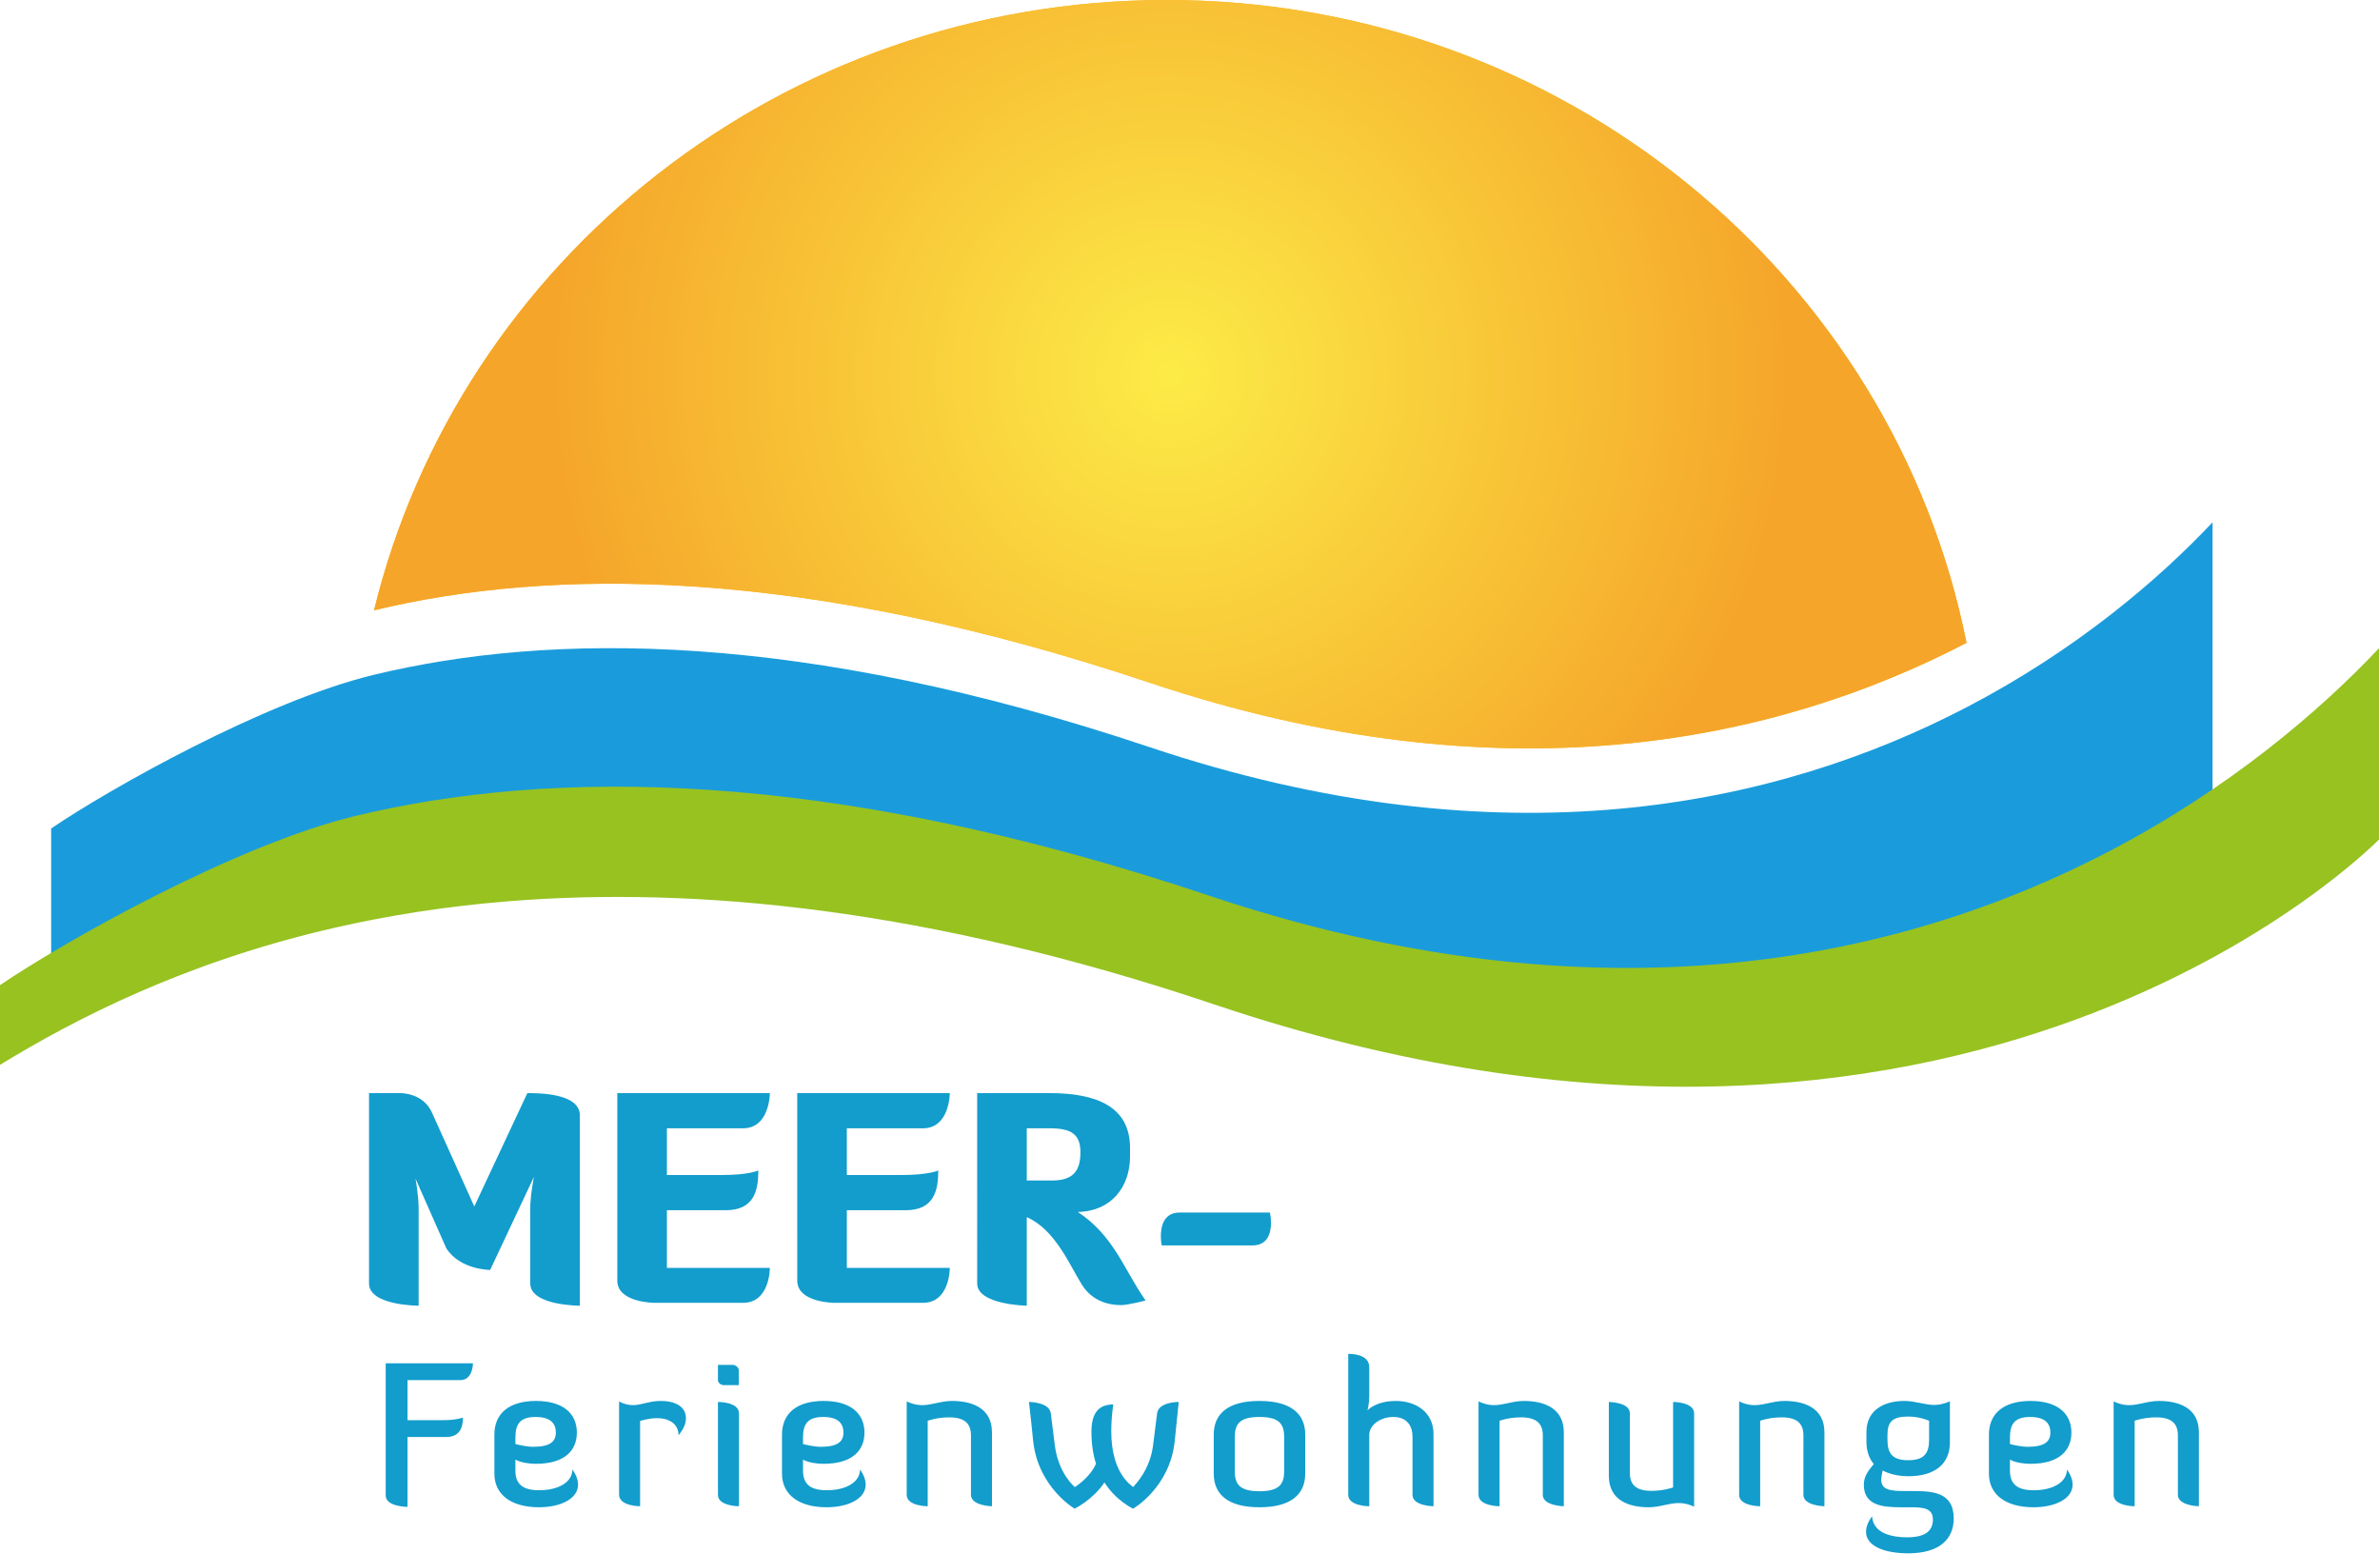
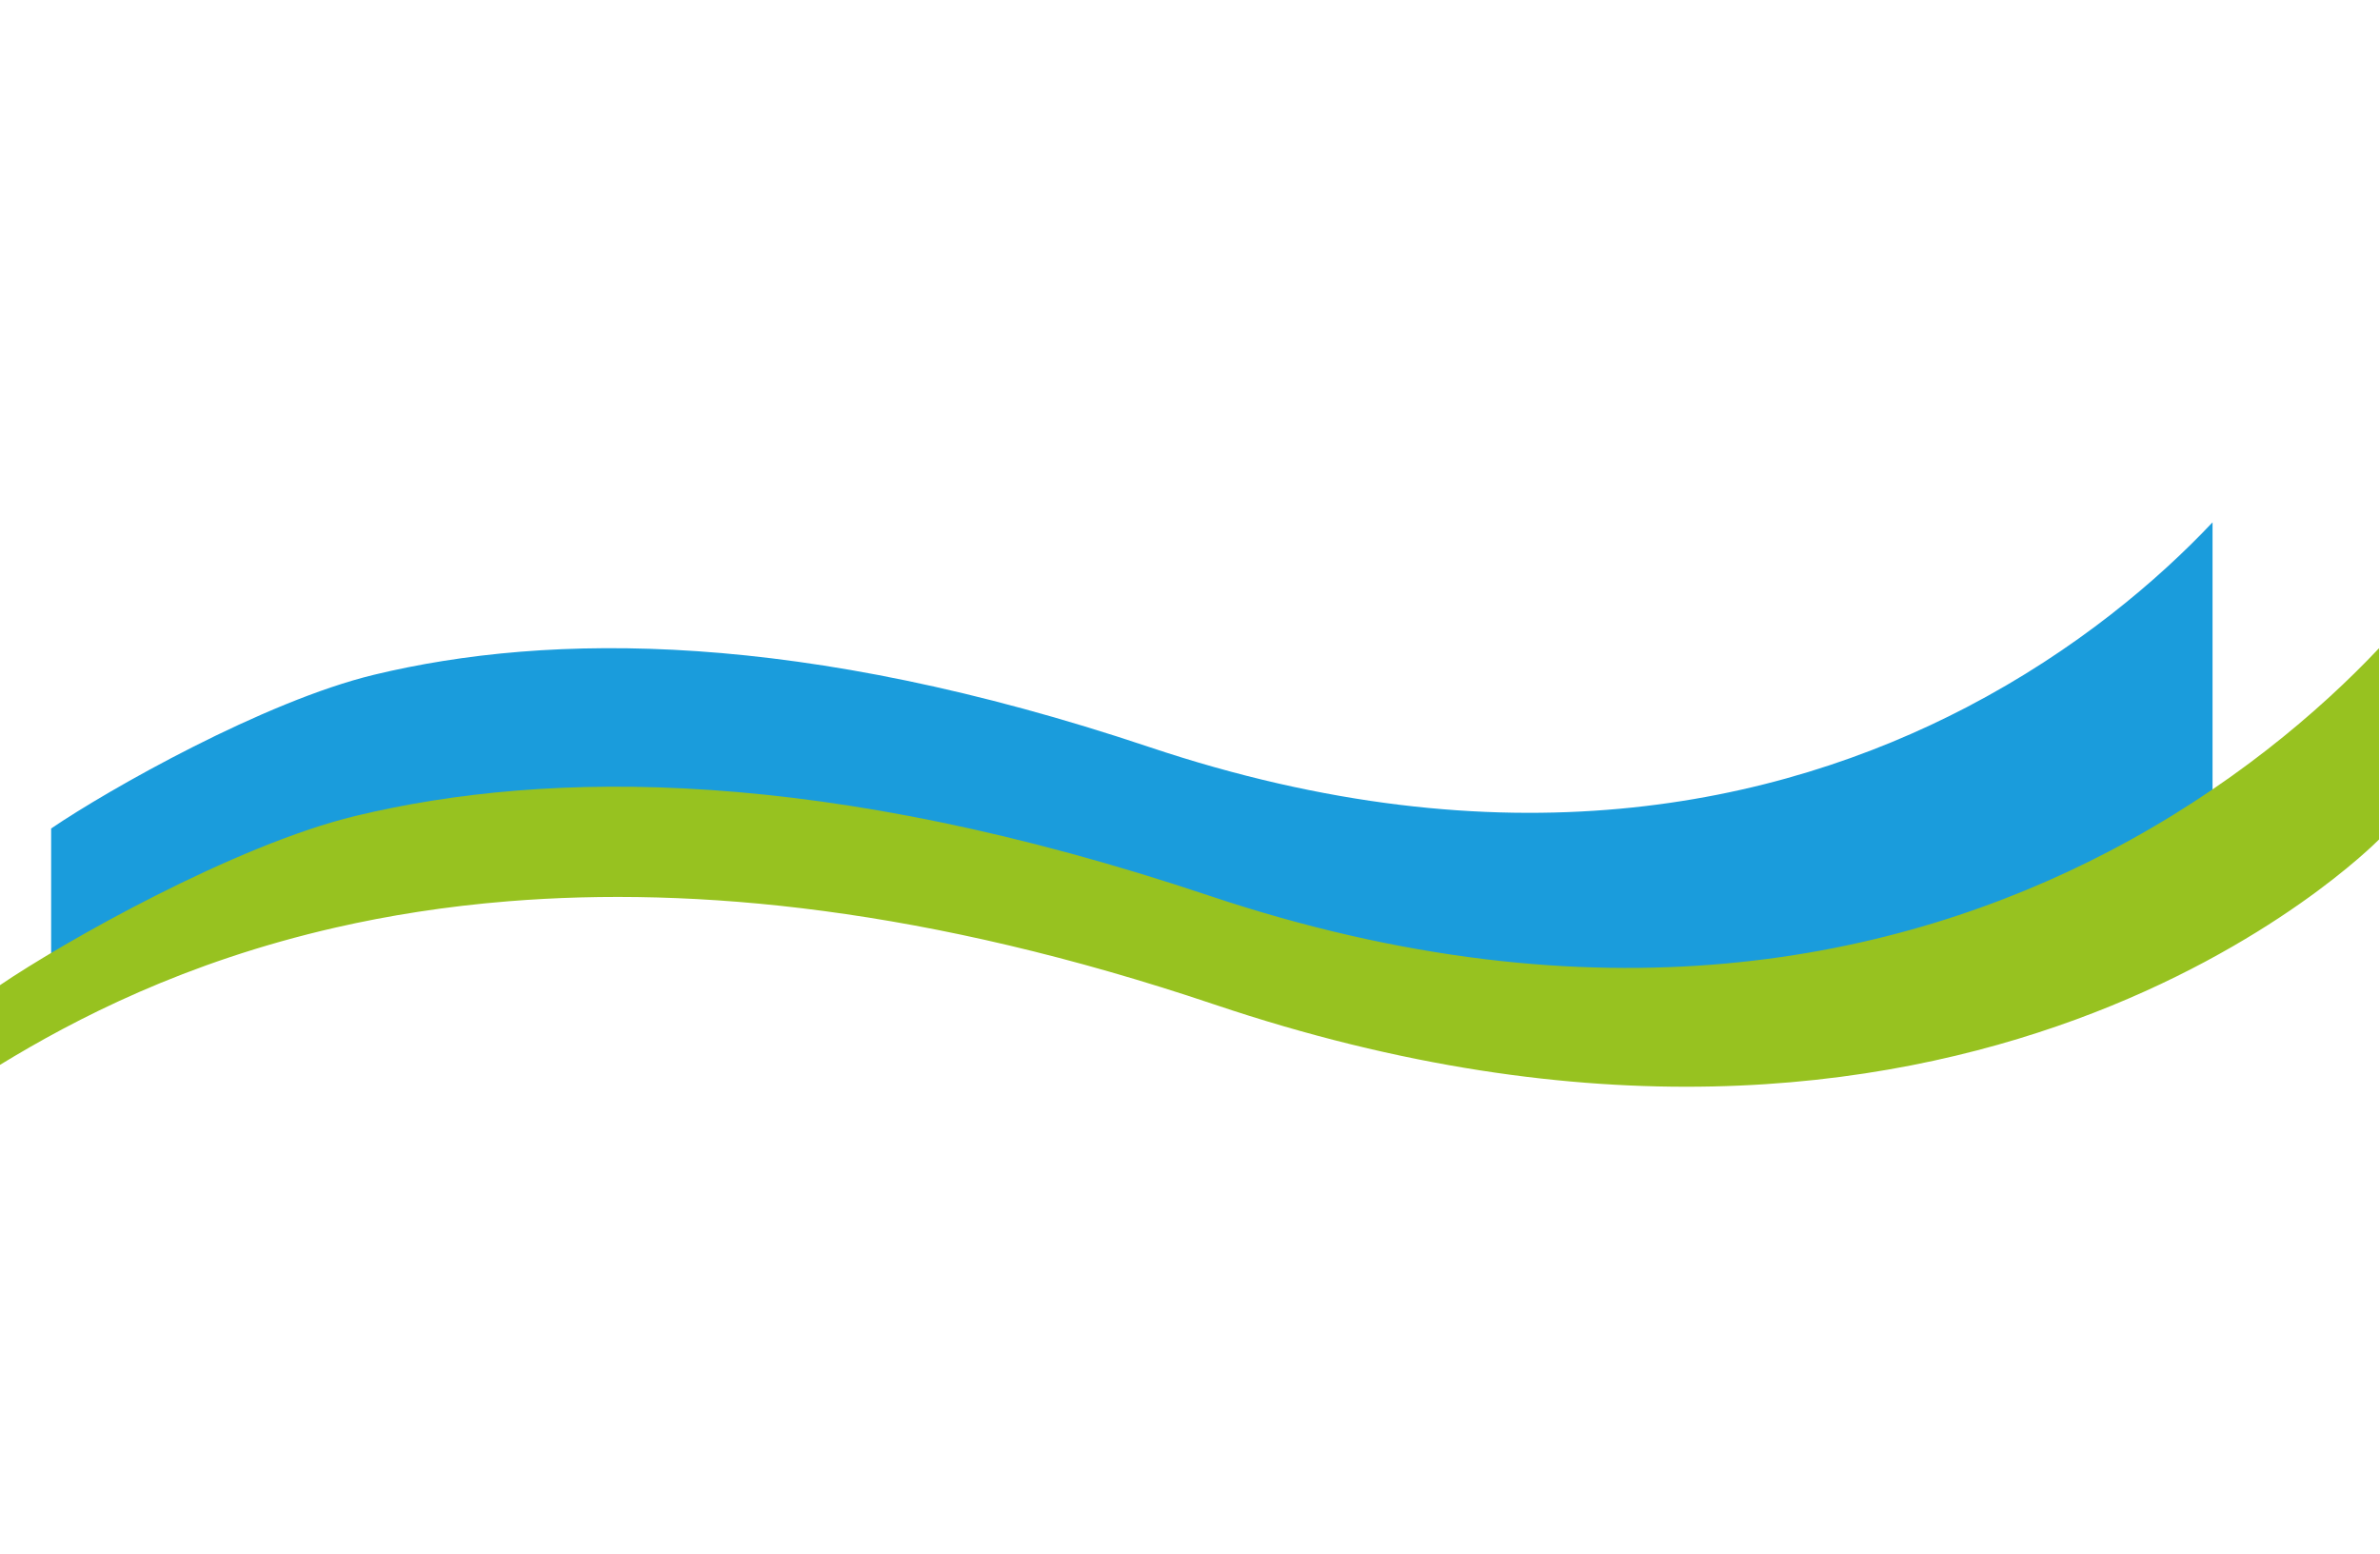
<svg xmlns="http://www.w3.org/2000/svg" viewBox="0 0 2157 1408" fill-rule="evenodd" clip-rule="evenodd" stroke-linejoin="round" stroke-miterlimit="2">
  <g fill-rule="nonzero">
-     <path d="M1041.69 618.512c320.568 107.4 568.162 53.751 740.563-36.031C1716.136 250.577 1416.768 0 1057.346 0c-348.7 0-640.883 235.846-718.363 552.992 159.801-38.532 387.078-40.238 702.707 65.52" fill="#ffb610" />
-     <path d="M338.987 552.995c159.798-38.535 387.072-40.244 702.704 65.517 320.568 107.4 568.159 53.754 740.563-36.032C1716.137 250.577 1416.769 0 1057.347 0c-348.7 0-640.879 235.846-718.36 552.995z" fill="url(#_Radial1)" />
    <path d="M1782.25 640.899c-172.401 89.783-419.995 143.429-740.562 36.032C726.058 571.17 498.781 572.879 338.98 611.41 239.679 635.353 98.51 715.232 46.355 750.685v160.066c61.499-37.548 151.954-84.676 276.554-113.082 43.146-9.836 90.4-17.415 141.953-21.581 153.608-12.419 345.466 5.513 581.352 84.943 618.905 208.386 952.992-64.958 959.024-70.76V473.279c-48.948 51.909-123.446 115.782-222.988 167.62" fill="#1a9cdc" />
    <path d="M1910.69 771.812c-189.764 98.821-462.284 157.873-815.132 39.656-347.412-116.408-597.574-114.53-773.464-72.115C212.79 765.705 57.408 853.625-.002 892.657v72.211c67.691-41.326 167.257-93.201 304.404-124.464 47.491-10.829 99.505-19.171 156.244-23.758 169.077-13.67 380.255 6.066 639.896 93.496 681.228 229.374 1048.95-143.087 1055.6-149.476V587.312c-53.883 57.136-135.884 127.437-245.448 184.5" fill="#97c220" />
-     <path d="M480.553 1095.55c0-12.809 3.397-29.274 3.397-29.274l-39.724 84.42s-27.183 0-39.727-19.6l-27.967-63.255s2.874 14.9 2.874 27.709v87.556s-44.957 0-44.957-20.123V990.477h27.706c1.568 0 21.172-.258 29.273 17.51l38.421 85.208 48.09-102.718c9.934 0 47.568 0 47.568 20.127v172.502s-44.954 0-44.954-20.123v-67.433zm123.868 1.04v52.272h93.309c0 1.829-.523 31.625-24.311 31.625h-80.236s-33.716 0-33.716-20.126V990.472H697.73s0 31.887-24.311 31.887h-68.998v42.344h49.136c25.876 0 33.716-4.182 33.716-4.182 0 18.033-3.659 36.069-29.532 36.069h-53.32zm163.075 0v52.272h93.309c0 1.829-.522 31.625-24.311 31.625h-80.235s-33.717 0-33.717-20.126V990.472h138.263s0 31.887-24.311 31.887h-68.998v42.344h49.136c25.876 0 33.717-4.182 33.717-4.182 0 18.033-3.659 36.069-29.532 36.069h-53.321zm163.076-74.23v47.31h22.74c19.081 0 25.876-8.367 25.876-25.615 0-16.991-9.15-21.695-27.967-21.695h-20.649zm46.261 75.796c32.933 21.692 42.08 52.795 61.419 80.239 0 0-15.939 4.181-22.214 4.181-10.977 0-26.135-3.397-35.546-18.555-10.715-16.988-24.044-49.92-49.92-61.161v80.239s-44.954-.784-44.954-20.124V990.473h65.603c42.338 0 72.922 12.022 72.922 49.662v7.837c0 27.444-16.991 49.661-47.31 50.184m174.047.524s1.045 4.178 1.045 9.411c0 8.883-2.872 20.382-16.726 20.382h-82.327s-.784-3.659-.784-8.36c0-8.889 2.611-21.433 16.988-21.433h81.804zm-749.247 188.14c12.154 0 17.959-2.359 17.959-2.359 0 7.438-1.995 17.6-15.06 17.6H369.34v63.316s-19.776 0-19.776-10.34v-119.742h79.101s0 15.241-11.431 15.241H369.34v36.284h32.293zm65.483 21.59c.91.363 9.617 2.537 16.148 2.537 15.238 0 20.502-4.714 20.502-12.88 0-8.341-4.901-14.149-18.325-14.149-14.516 0-18.325 6.893-18.325 18.684v5.808zm56.788 36.828c0 12.88-15.969 20.502-35.379 20.502-25.215 0-40.456-11.429-40.456-30.482v-35.374c0-19.053 13.242-30.482 37.735-30.482 24.492 0 37.009 11.429 37.009 28.665 0 15.06-9.614 28.302-37.188 28.302-5.989 0-13.608-1.088-18.509-3.806v9.977c0 11.791 6.171 17.778 21.409 17.778 17.417 0 30.116-7.075 30.297-18.87 3.447 5.083 5.082 9.615 5.082 13.79m56.226-57.698v77.288s-19.05 0-19.05-10.522v-84.362c4.716 2.359 8.888 3.266 12.519 3.266 7.801 0 14.876-3.81 25.216-3.81 12.701 0 22.859 4.717 22.859 15.782 0 6.712-4.172 11.973-6.711 15.42 0-10.7-8.889-15.601-19.411-15.601-7.803 0-15.422 2.539-15.422 2.539m70.56-17.23c.726 0 19.051 0 19.051 10.34v84.18s-19.051 0-19.051-10.34v-84.18zm0-33.563h13.609c2.177 0 5.26 2.361 5.26 4.535v13.787h-13.423c-2.721 0-5.446-1.993-5.446-4.354v-13.968zm77.097 71.663c.907.363 9.615 2.537 16.145 2.537 15.238 0 20.502-4.714 20.502-12.88 0-8.341-4.901-14.149-18.325-14.149-14.515 0-18.322 6.893-18.322 18.684v5.808zm56.786 36.828c0 12.88-15.97 20.502-35.38 20.502-25.215 0-40.456-11.429-40.456-30.482v-35.374c0-19.053 13.242-30.482 37.735-30.482s37.009 11.429 37.009 28.665c0 15.06-9.614 28.302-37.187 28.302-5.99 0-13.609-1.088-18.507-3.806v9.977c0 11.791 6.168 17.778 21.406 17.778 17.418 0 30.116-7.075 30.298-18.87 3.446 5.083 5.082 9.615 5.082 13.79m95.415-44.638c0-10.34-5.261-16.33-19.776-16.33-11.247 0-19.411 3.087-19.411 3.087v77.469s-19.05 0-19.05-10.344v-84.721c1.995 1.088 7.619 3.447 13.971 3.447 8.889 0 17.052-3.81 27.032-3.81 17.597 0 36.281 5.986 36.281 28.48v66.948s-19.047-.363-19.047-10.344V1300.6zm120.992 42.64c-10.525 15.782-27.033 23.764-27.033 23.764s-33.018-19.229-37.556-61.136c-1.27-11.791-2.355-23.767-3.807-35.561-.184 0 18.503 0 19.776 10.343l3.625 28.846c3.269 25.944 18.144 37.916 18.144 37.916s13.605-8.166 19.229-21.227c-2.718-7.982-4.173-18.14-4.173-29.028 0-22.675 12.154-24.311 19.776-24.673-1.27 9.073-1.814 17.239-1.814 24.314 0 37.55 17.415 48.434 19.776 50.614 2.177-2.358 15.42-15.782 18.141-37.916l3.631-28.846c1.267-10.522 19.591-10.343 19.591-10.343l-3.628 35.561c-4.353 41.907-37.556 61.136-37.735 61.136 0 0-15.603-7.256-25.943-23.764m162.9-40.64c0-11.791-3.806-18.684-22.494-18.684-18.509 0-22.315 6.893-22.315 18.684v29.935c0 11.791 3.806 18.684 22.315 18.684 18.688 0 22.494-6.893 22.494-18.684V1302.6zm19.048 32.656c0 19.05-13.24 30.479-41.542 30.479-28.123 0-41.366-11.429-41.366-30.479v-35.377c0-19.05 13.243-30.479 41.366-30.479 28.302 0 41.542 11.429 41.542 30.479v35.377zm58.042 29.574s-19.048 0-19.048-10.34v-127.721c1.814 0 19.048-.362 19.048 12.154v25.219c0 8.525-1.633 13.786-1.633 13.786s7.441-8.526 25.762-8.526c18.322 0 34.107 10.34 34.107 29.935v65.493s-19.047-.182-19.047-10.34v-52.432c0-12.701-7.441-18.14-17.421-18.14-10.881 0-21.768 6.711-21.768 16.326v64.586zm157.28-64.23c0-10.34-5.26-16.33-19.776-16.33-11.247 0-19.407 3.087-19.407 3.087v77.469s-19.053 0-19.053-10.344v-84.721c1.998 1.088 7.619 3.447 13.974 3.447 8.886 0 17.052-3.81 27.029-3.81 17.599 0 36.281 5.986 36.281 28.48v66.948s-19.048-.363-19.048-10.344V1300.6zm78.91 33.93c0 10.34 5.079 16.329 19.589 16.329 11.247 0 19.594-3.087 19.594-3.087v-77.468s19.048 0 19.048 10.343v84.543c-2.174-1.092-7.619-3.268-14.147-3.268-8.707 0-16.873 3.809-27.035 3.809-17.596 0-36.102-5.986-36.102-28.48v-66.947s19.053.181 19.053 10.343v53.883zm157.28-33.93c0-10.34-5.261-16.33-19.776-16.33-11.247 0-19.413 3.087-19.413 3.087v77.469s-19.048 0-19.048-10.344v-84.721c1.993 1.088 7.619 3.447 13.968 3.447 8.892 0 17.052-3.81 27.036-3.81 17.593 0 36.28 5.986 36.28 28.48v66.948s-19.047-.363-19.047-10.344V1300.6zm113.91-13.24c-.907-.363-8.526-3.809-19.047-3.809-14.334 0-18.688 4.898-18.688 16.689v3.991c0 11.976 3.625 18.869 18.866 18.869 15.057 0 18.869-6.893 18.869-18.869v-16.871zm18.869 19.595c0 19.229-13.248 30.657-37.738 30.657-14.875 0-23.219-5.261-23.219-5.261-.548 2.903-1.276 5.987-1.276 8.348 0 9.07 7.622 10.34 21.408 10.34h5.99c18.14 0 38.282.36 38.282 24.855 0 18.685-12.883 31.568-41.185 31.568-22.675 0-38.282-7.078-38.282-19.414 0-4.172 1.633-8.888 5.448-14.149.907 13.602 14.147 19.05 31.927 19.05 17.778 0 23.223-6.893 23.223-16.148 0-9.98-8.166-11.068-19.954-11.068h-8.895c-17.415 0-33.741-1.814-33.741-20.502 0-7.253 3.806-12.514 9.073-18.684-4.354-4.717-6.715-12.517-6.715-19.592v-9.433c0-20.502 16.87-28.124 34.291-28.124 9.974 0 18.682 3.628 27.208 3.628 4.175 0 8.707-.907 14.155-3.265v37.194zm54.411 1.455c.913.363 9.621 2.537 16.148 2.537 15.241 0 20.502-4.714 20.502-12.88 0-8.341-4.901-14.149-18.322-14.149-14.515 0-18.328 6.893-18.328 18.684v5.808zm56.792 36.828c0 12.88-15.97 20.502-35.383 20.502-25.215 0-40.456-11.429-40.456-30.482v-35.374c0-19.053 13.245-30.482 37.735-30.482 24.495 0 37.009 11.429 37.009 28.665 0 15.06-9.614 28.302-37.188 28.302-5.989 0-13.608-1.088-18.509-3.806v9.977c0 11.791 6.174 17.778 21.409 17.778 17.421 0 30.116-7.075 30.3-18.87 3.447 5.083 5.083 9.615 5.083 13.79m95.418-44.638c0-10.34-5.261-16.33-19.776-16.33-11.247 0-19.408 3.087-19.408 3.087v77.469s-19.053 0-19.053-10.344v-84.721c1.998 1.088 7.619 3.447 13.974 3.447 8.886 0 17.052-3.81 27.029-3.81 17.599 0 36.281 5.986 36.281 28.48v66.948s-19.047-.363-19.047-10.344V1300.6z" fill="#129dcc" />
  </g>
  <defs>
    <radialGradient id="_Radial1" cx="0" cy="0" r="1" gradientUnits="userSpaceOnUse" gradientTransform="translate(1060.62 339.048) scale(563.787)">
      <stop offset="0" stop-color="#fceb47" />
      <stop offset="1" stop-color="#f5a52a" />
    </radialGradient>
  </defs>
</svg>